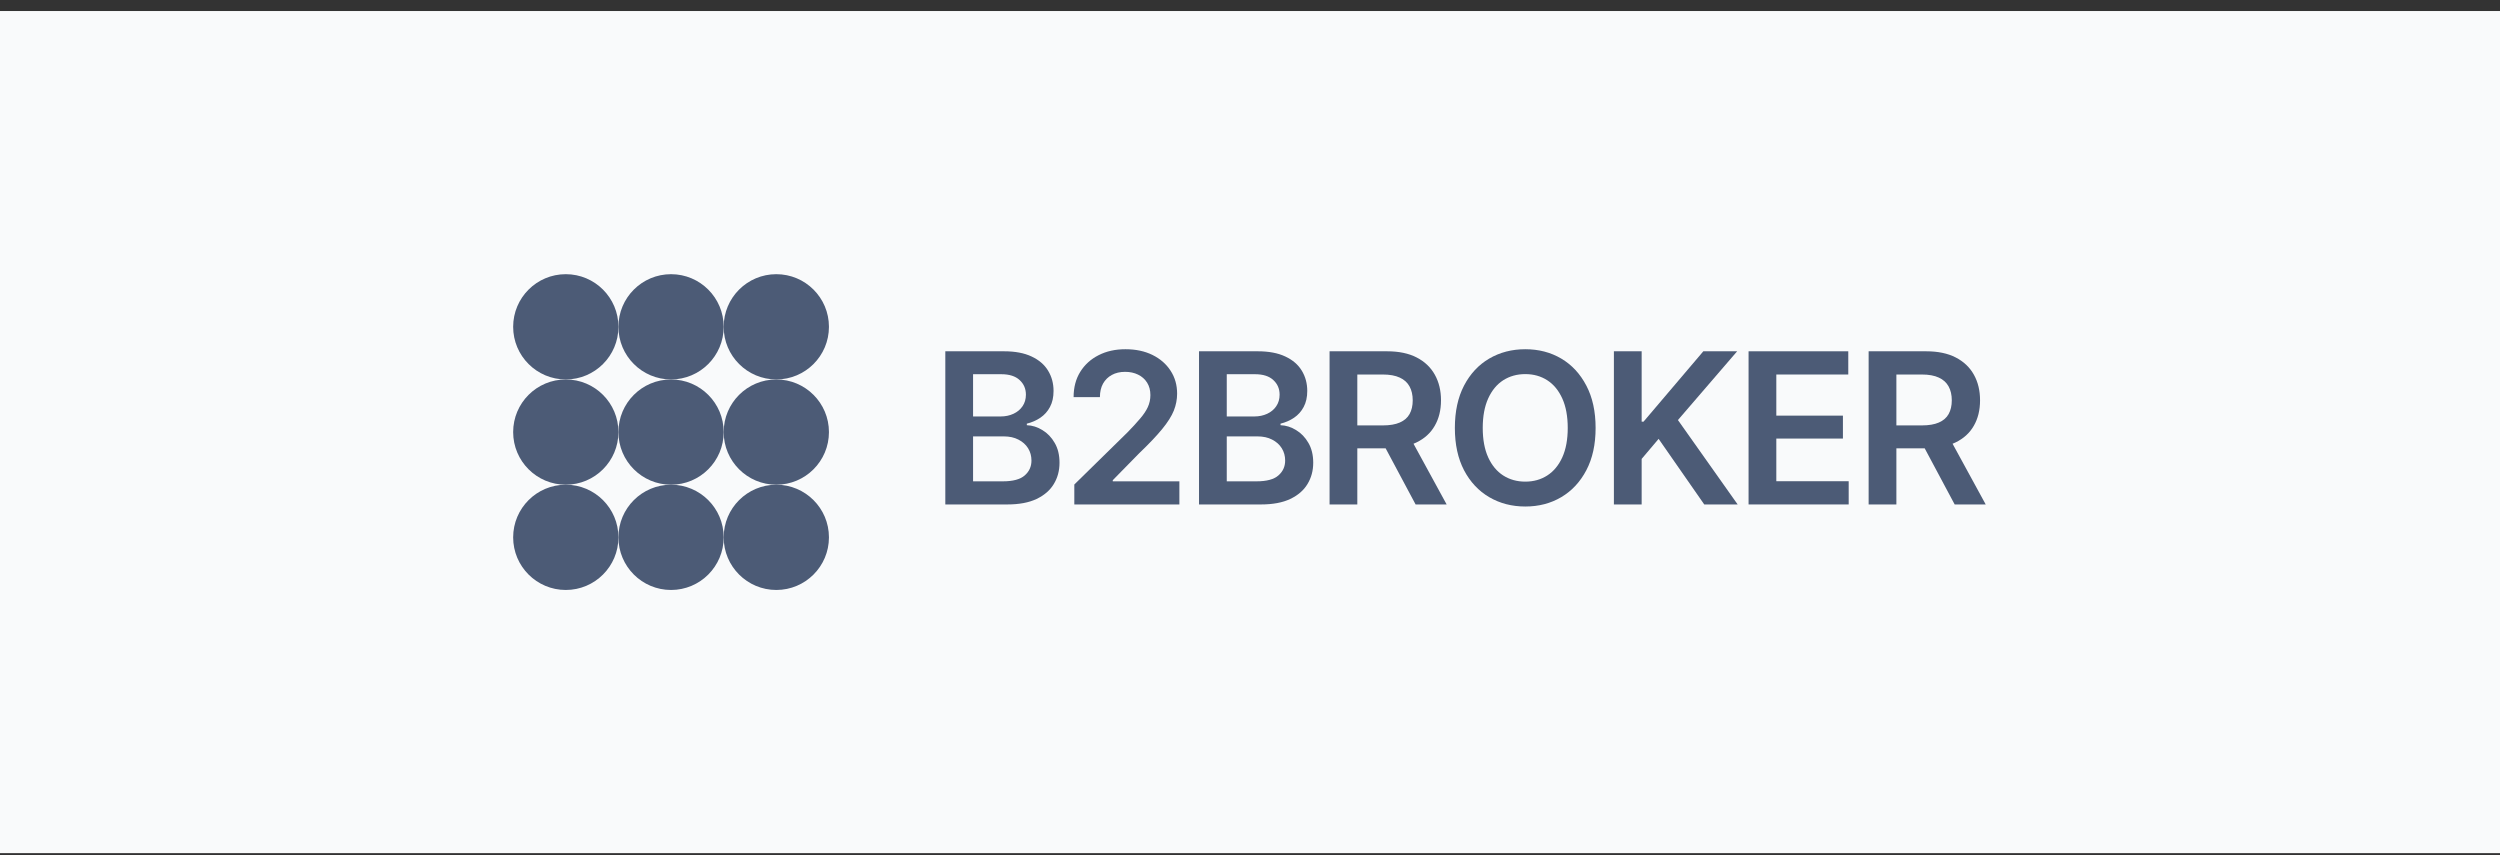
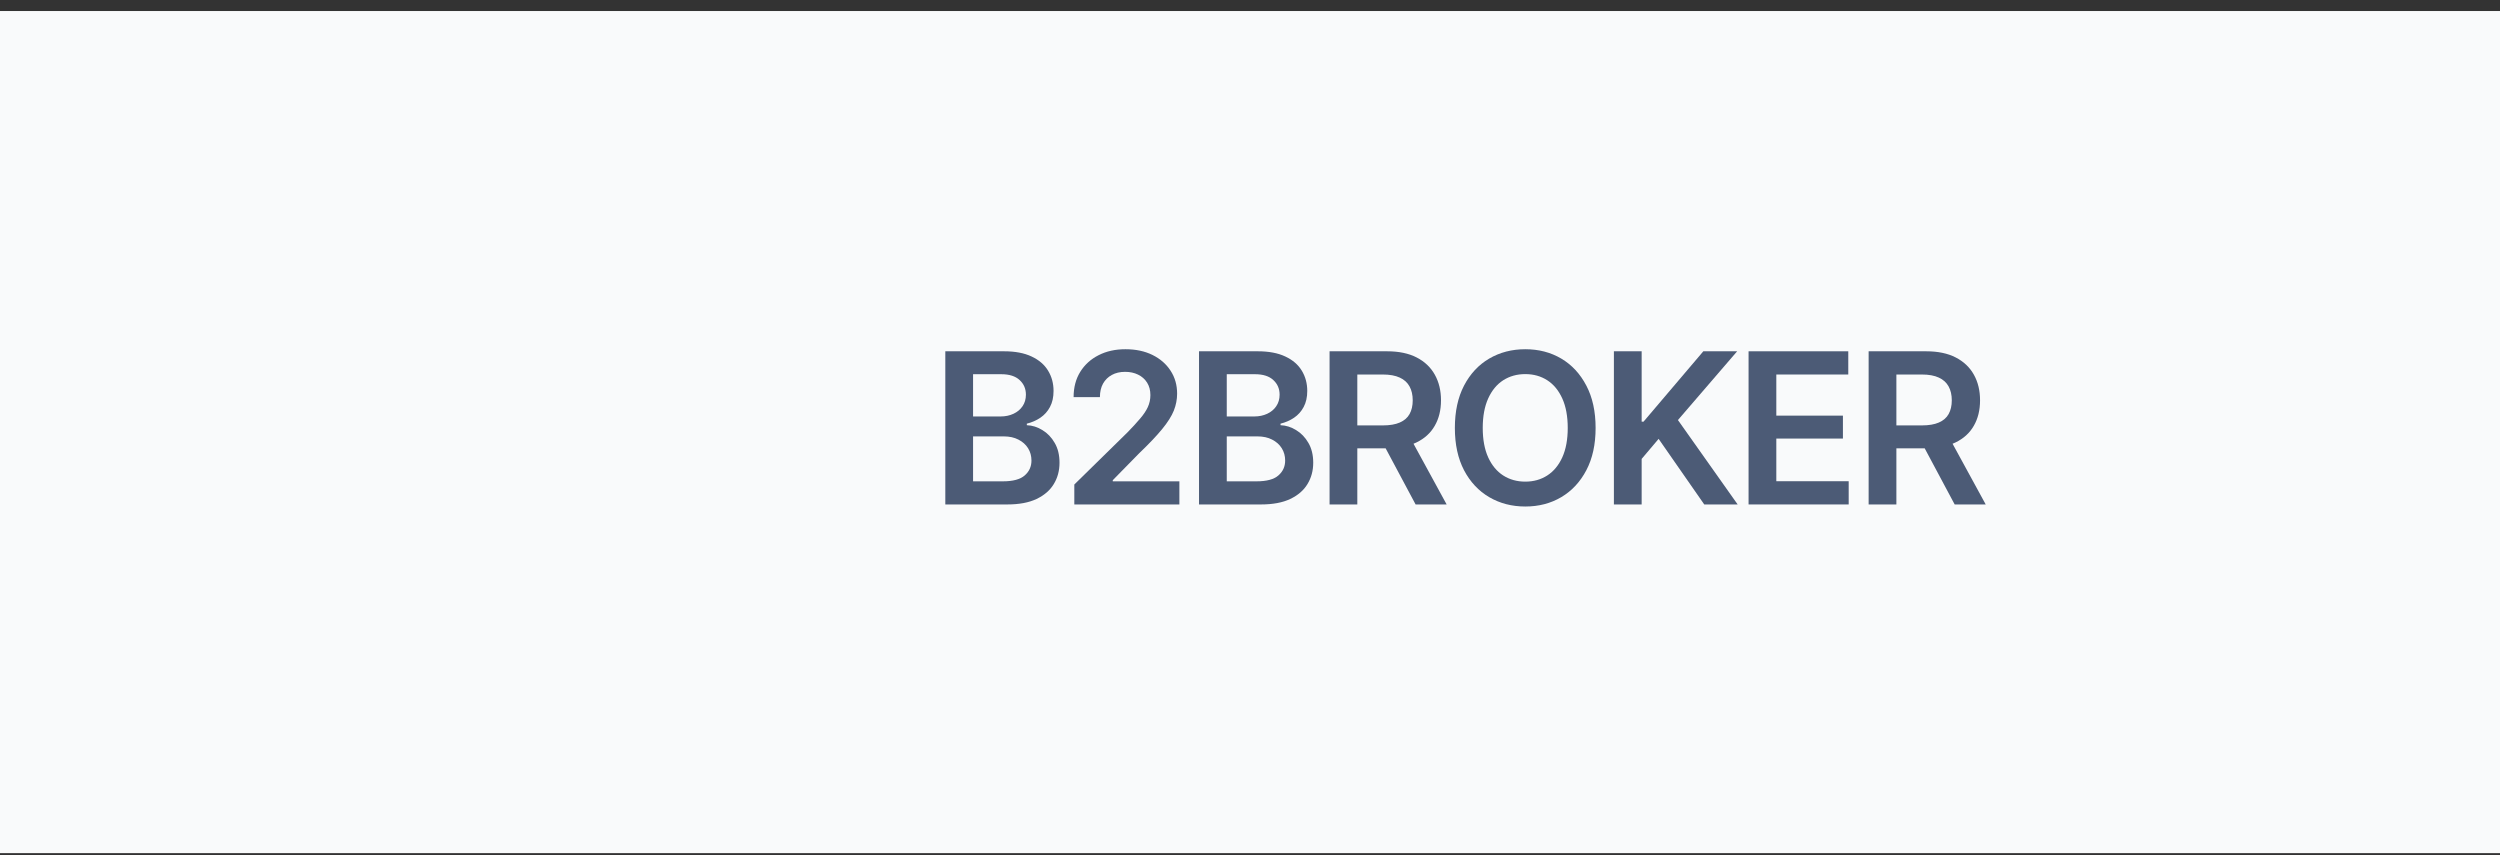
<svg xmlns="http://www.w3.org/2000/svg" width="190" height="65" viewBox="0 0 190 65" fill="none">
  <rect x="0" y="0" width="190" height="65" fill="#333333" stroke="none" />
  <rect width="190" height="64" transform="translate(0 0.838)" fill="#F9FAFB" />
  <g clip-path="url(#clip0_4431_3917)">
    <path d="M43 28.838C45.209 28.838 47 27.047 47 24.838C47 22.629 45.209 20.838 43 20.838C40.791 20.838 39 22.629 39 24.838C39 27.047 40.791 28.838 43 28.838Z" fill="#4C5B76" />
    <path d="M51 28.838C53.209 28.838 55 27.047 55 24.838C55 22.629 53.209 20.838 51 20.838C48.791 20.838 47 22.629 47 24.838C47 27.047 48.791 28.838 51 28.838Z" fill="#4C5B76" />
-     <path d="M59 28.838C61.209 28.838 63 27.047 63 24.838C63 22.629 61.209 20.838 59 20.838C56.791 20.838 55 22.629 55 24.838C55 27.047 56.791 28.838 59 28.838Z" fill="#4C5B76" />
-     <path d="M43 36.838C45.209 36.838 47 35.047 47 32.838C47 30.629 45.209 28.838 43 28.838C40.791 28.838 39 30.629 39 32.838C39 35.047 40.791 36.838 43 36.838Z" fill="#4C5B76" />
-     <path d="M51 36.838C53.209 36.838 55 35.047 55 32.838C55 30.629 53.209 28.838 51 28.838C48.791 28.838 47 30.629 47 32.838C47 35.047 48.791 36.838 51 36.838Z" fill="#4C5B76" />
    <path d="M59 36.838C61.209 36.838 63 35.047 63 32.838C63 30.629 61.209 28.838 59 28.838C56.791 28.838 55 30.629 55 32.838C55 35.047 56.791 36.838 59 36.838Z" fill="#4C5B76" />
    <path d="M43 44.838C45.209 44.838 47 43.047 47 40.838C47 38.629 45.209 36.838 43 36.838C40.791 36.838 39 38.629 39 40.838C39 43.047 40.791 44.838 43 44.838Z" fill="#4C5B76" />
-     <path d="M51 44.838C53.209 44.838 55 43.047 55 40.838C55 38.629 53.209 36.838 51 36.838C48.791 36.838 47 38.629 47 40.838C47 43.047 48.791 44.838 51 44.838Z" fill="#4C5B76" />
    <path d="M59 44.838C61.209 44.838 63 43.047 63 40.838C63 38.629 61.209 36.838 59 36.838C56.791 36.838 55 38.629 55 40.838C55 43.047 56.791 44.838 59 44.838Z" fill="#4C5B76" />
  </g>
  <path d="M142.016 38.338V26.698H146.383C147.279 26.698 148.029 26.854 148.633 27.166C149.242 27.479 149.703 27.916 150.016 28.479C150.328 29.036 150.484 29.685 150.484 30.424C150.484 31.169 150.326 31.815 150.008 32.362C149.695 32.909 149.232 33.331 148.617 33.627C148.003 33.924 147.247 34.073 146.352 34.073H143.25V32.331H146.062C146.589 32.331 147.018 32.258 147.352 32.112C147.69 31.966 147.938 31.752 148.094 31.471C148.255 31.185 148.336 30.836 148.336 30.424C148.336 30.013 148.255 29.661 148.094 29.37C147.932 29.073 147.685 28.849 147.352 28.698C147.018 28.541 146.586 28.463 146.055 28.463H144.125V38.338H142.016ZM148.555 38.338L145.734 33.057H148.031L150.914 38.338H148.555Z" fill="#4C5B76" />
  <path d="M132.891 38.338V26.698H140.469V28.463H135V31.588H140.062V33.331H135V36.573H140.5V38.338H132.891Z" fill="#4C5B76" />
  <path d="M122.656 38.338V26.698H124.766V32.049H124.906L129.453 26.698H132.023L127.523 31.924L132.062 38.338H129.523L126.055 33.354L124.766 34.877V38.338H122.656Z" fill="#4C5B76" />
  <path d="M115.922 38.495C114.906 38.495 113.992 38.258 113.18 37.784C112.372 37.31 111.734 36.627 111.266 35.737C110.802 34.846 110.57 33.776 110.57 32.526C110.57 31.271 110.802 30.198 111.266 29.307C111.734 28.411 112.372 27.726 113.18 27.252C113.992 26.779 114.906 26.541 115.922 26.541C116.943 26.541 117.854 26.779 118.656 27.252C119.458 27.726 120.094 28.411 120.562 29.307C121.031 30.198 121.266 31.271 121.266 32.526C121.266 33.776 121.031 34.846 120.562 35.737C120.094 36.627 119.458 37.31 118.656 37.784C117.854 38.258 116.943 38.495 115.922 38.495ZM115.922 36.604C116.552 36.604 117.109 36.448 117.594 36.135C118.078 35.823 118.458 35.364 118.734 34.76C119.01 34.151 119.148 33.406 119.148 32.526C119.148 31.64 119.01 30.893 118.734 30.284C118.458 29.674 118.078 29.213 117.594 28.901C117.109 28.588 116.552 28.432 115.922 28.432C115.292 28.432 114.732 28.588 114.242 28.901C113.758 29.213 113.378 29.674 113.102 30.284C112.826 30.893 112.688 31.64 112.688 32.526C112.688 33.406 112.826 34.151 113.102 34.76C113.378 35.364 113.758 35.823 114.242 36.135C114.732 36.448 115.292 36.604 115.922 36.604Z" fill="#4C5B76" />
  <path d="M101.047 38.338V26.698H105.414C106.31 26.698 107.06 26.854 107.664 27.166C108.273 27.479 108.734 27.916 109.047 28.479C109.359 29.036 109.516 29.685 109.516 30.424C109.516 31.169 109.357 31.815 109.039 32.362C108.727 32.909 108.263 33.331 107.648 33.627C107.034 33.924 106.279 34.073 105.383 34.073H102.281V32.331H105.094C105.62 32.331 106.049 32.258 106.383 32.112C106.721 31.966 106.969 31.752 107.125 31.471C107.286 31.185 107.367 30.836 107.367 30.424C107.367 30.013 107.286 29.661 107.125 29.37C106.964 29.073 106.716 28.849 106.383 28.698C106.049 28.541 105.617 28.463 105.086 28.463H103.156V38.338H101.047ZM107.586 38.338L104.766 33.057H107.062L109.945 38.338H107.586Z" fill="#4C5B76" />
  <path d="M91.125 38.338V26.698H95.594C96.432 26.698 97.13 26.831 97.688 27.096C98.245 27.357 98.662 27.716 98.938 28.174C99.213 28.627 99.352 29.14 99.352 29.713C99.352 30.187 99.26 30.594 99.078 30.932C98.901 31.265 98.659 31.536 98.352 31.745C98.044 31.953 97.701 32.104 97.32 32.198V32.315C97.737 32.331 98.133 32.456 98.508 32.69C98.888 32.919 99.198 33.242 99.438 33.659C99.682 34.075 99.805 34.578 99.805 35.166C99.805 35.771 99.659 36.312 99.367 36.791C99.081 37.266 98.643 37.643 98.055 37.924C97.471 38.2 96.734 38.338 95.844 38.338H91.125ZM93.234 36.581H95.5C96.266 36.581 96.818 36.432 97.156 36.135C97.5 35.838 97.672 35.461 97.672 35.002C97.672 34.654 97.586 34.341 97.414 34.065C97.242 33.789 96.997 33.57 96.68 33.409C96.367 33.247 95.997 33.166 95.57 33.166H93.234V36.581ZM93.234 31.651H95.328C95.688 31.651 96.013 31.583 96.305 31.448C96.596 31.312 96.826 31.122 96.992 30.877C97.164 30.627 97.25 30.333 97.25 29.995C97.25 29.547 97.091 29.177 96.773 28.885C96.456 28.588 95.99 28.44 95.375 28.44H93.234V31.651Z" fill="#4C5B76" />
  <path d="M81.648 38.338V36.823L85.695 32.854C86.076 32.463 86.393 32.117 86.648 31.815C86.909 31.513 87.104 31.221 87.234 30.94C87.365 30.654 87.43 30.349 87.43 30.026C87.43 29.661 87.346 29.346 87.18 29.081C87.013 28.815 86.784 28.612 86.492 28.471C86.206 28.331 85.878 28.26 85.508 28.26C85.122 28.26 84.787 28.338 84.5 28.495C84.213 28.651 83.99 28.872 83.828 29.159C83.672 29.445 83.594 29.786 83.594 30.182H81.594C81.594 29.448 81.76 28.81 82.094 28.268C82.432 27.721 82.898 27.297 83.492 26.995C84.086 26.692 84.766 26.541 85.531 26.541C86.318 26.541 87.005 26.687 87.594 26.979C88.182 27.271 88.641 27.672 88.969 28.182C89.297 28.687 89.461 29.265 89.461 29.916C89.461 30.354 89.378 30.784 89.211 31.206C89.044 31.622 88.75 32.088 88.328 32.604C87.912 33.114 87.326 33.732 86.57 34.456L84.57 36.495V36.581H89.633V38.338H81.648Z" fill="#4C5B76" />
  <path d="M71.844 38.338V26.698H76.312C77.151 26.698 77.849 26.831 78.406 27.096C78.963 27.357 79.38 27.716 79.656 28.174C79.932 28.627 80.07 29.14 80.07 29.713C80.07 30.187 79.979 30.594 79.797 30.932C79.62 31.265 79.378 31.536 79.07 31.745C78.763 31.953 78.419 32.104 78.039 32.198V32.315C78.456 32.331 78.852 32.456 79.227 32.69C79.607 32.919 79.917 33.242 80.156 33.659C80.401 34.075 80.523 34.578 80.523 35.166C80.523 35.771 80.378 36.312 80.086 36.791C79.799 37.266 79.362 37.643 78.773 37.924C78.19 38.2 77.453 38.338 76.562 38.338H71.844ZM73.953 36.581H76.219C76.984 36.581 77.537 36.432 77.875 36.135C78.219 35.838 78.391 35.461 78.391 35.002C78.391 34.654 78.305 34.341 78.133 34.065C77.961 33.789 77.716 33.57 77.398 33.409C77.086 33.247 76.716 33.166 76.289 33.166H73.953V36.581ZM73.953 31.651H76.047C76.406 31.651 76.732 31.583 77.023 31.448C77.315 31.312 77.544 31.122 77.711 30.877C77.883 30.627 77.969 30.333 77.969 29.995C77.969 29.547 77.81 29.177 77.492 28.885C77.174 28.588 76.708 28.44 76.094 28.44H73.953V31.651Z" fill="#4C5B76" />
  <defs>
    <clipPath id="clip0_4431_3917">
-       <rect width="24" height="25" fill="white" transform="translate(39 20.338)" />
-     </clipPath>
+       </clipPath>
  </defs>
</svg>